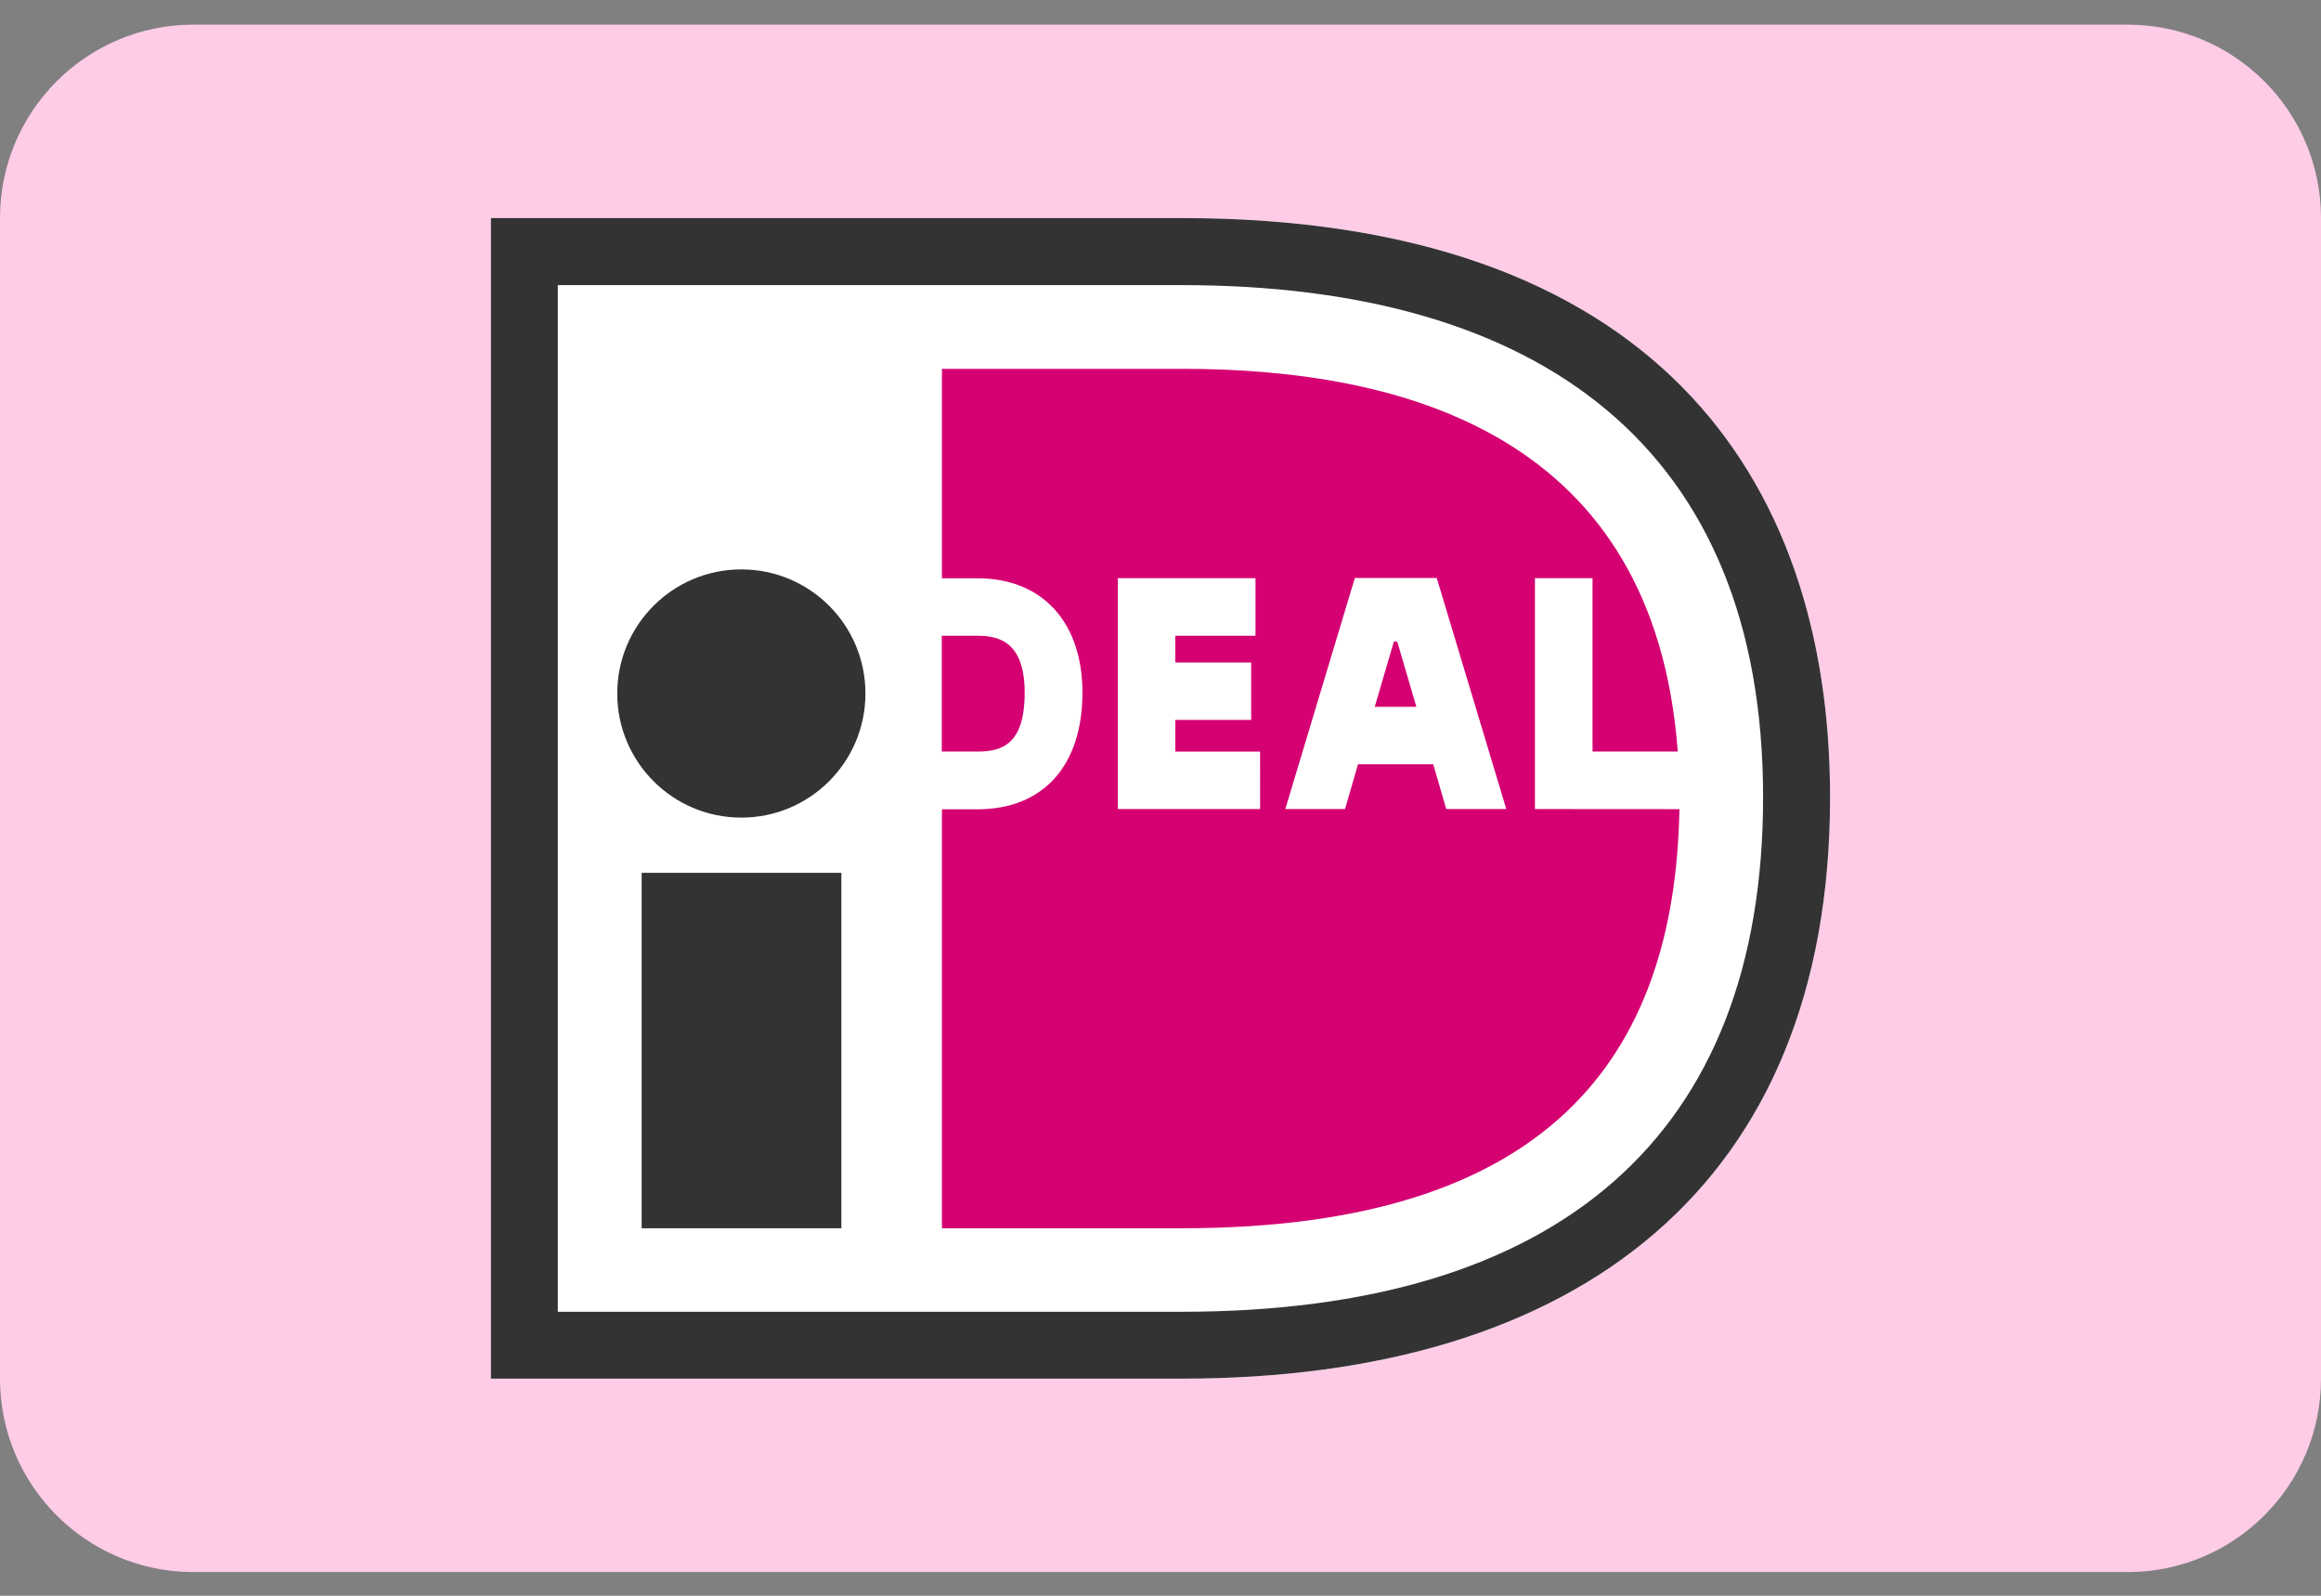
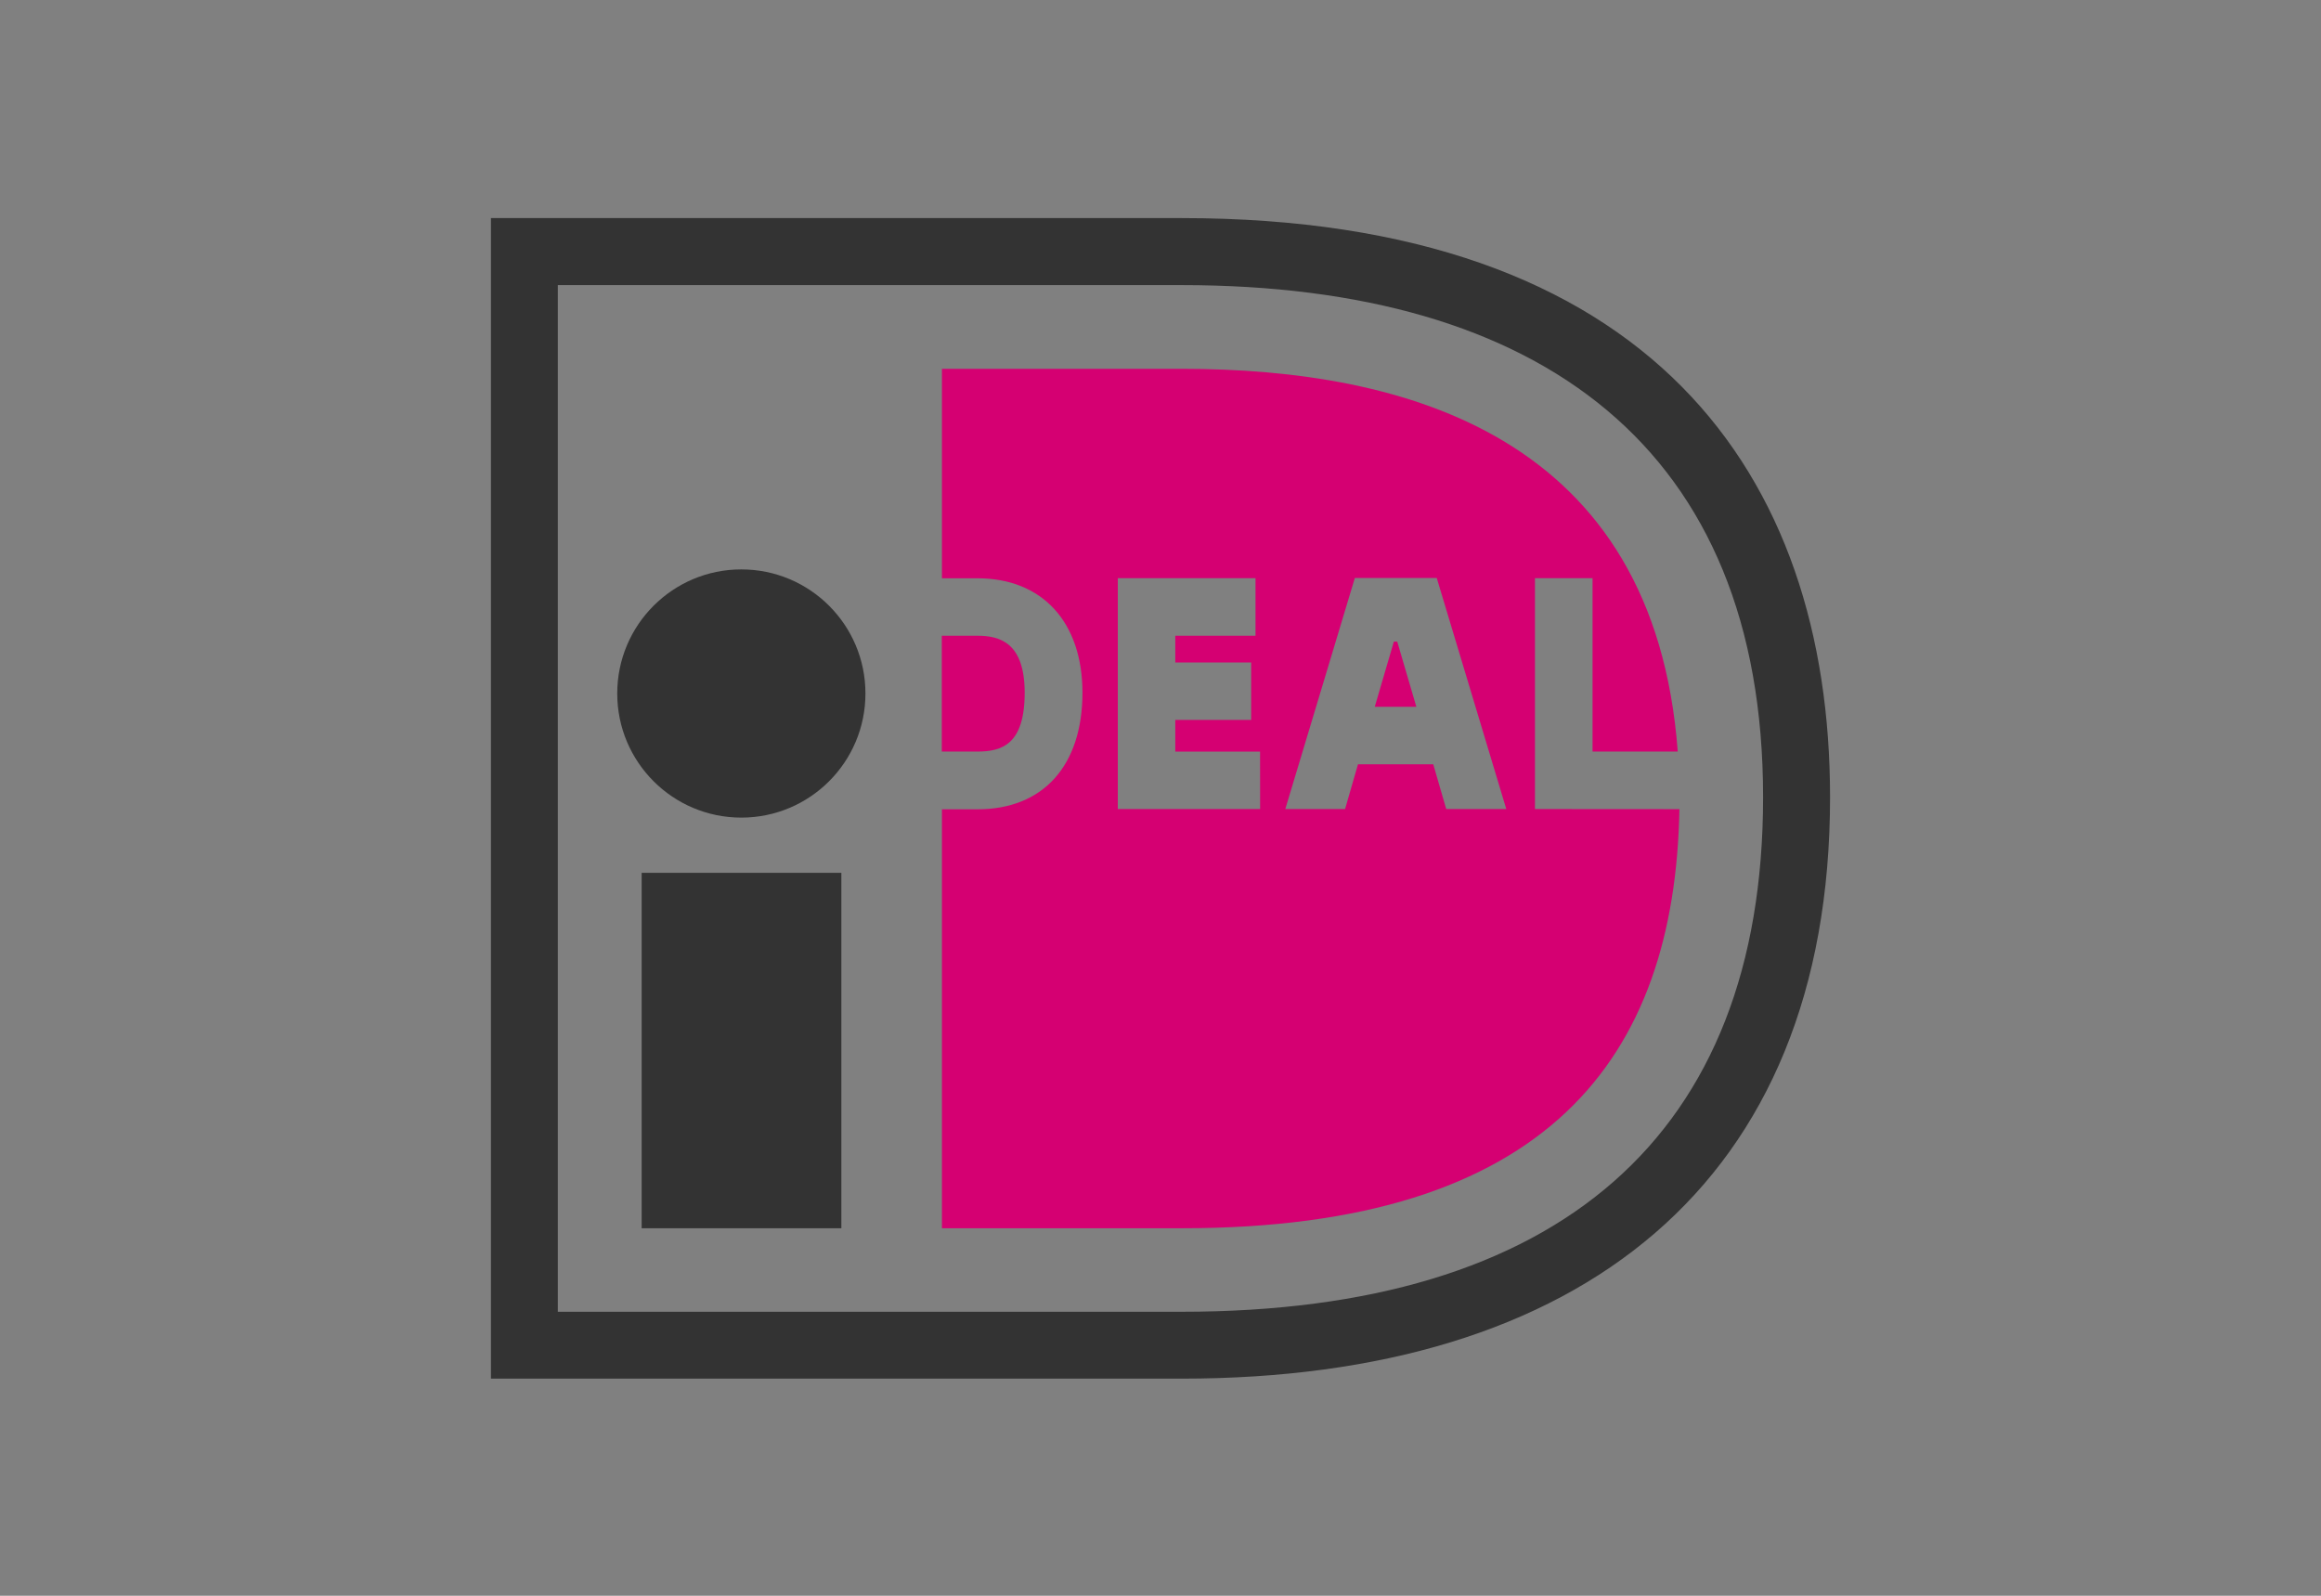
<svg xmlns="http://www.w3.org/2000/svg" width="48" height="33" viewBox="0 0 48 33" fill="none">
  <rect x="0" y="0" width="48" height="33" fill="#808080" stroke="none" />
  <g clip-path="url(#clip0_1962_1599)">
-     <path d="M0 4.51C0 2.301 1.791 0.51 4 0.51H44C46.209 0.51 48 2.301 48 4.51V28.51C48 30.719 46.209 32.51 44 32.51H4C1.791 32.51 0 30.719 0 28.51V4.51Z" fill="#FFCCE7" />
-     <path d="M37.847 16.485C37.847 24.492 32.658 28.51 24.435 28.51H10.153V4.51H24.437C34.132 4.51 37.847 9.806 37.847 16.485Z" fill="white" />
    <path d="M24.437 27.127H11.536V5.896H24.437C31.869 5.896 36.462 9.275 36.462 16.485C36.462 23.498 32.226 27.127 24.437 27.127ZM24.437 4.51H10.153V28.51H24.437C32.659 28.51 37.847 24.492 37.847 16.485C37.846 9.806 34.132 4.51 24.437 4.51Z" fill="#333333" />
    <path d="M17.4 18.05H13.27V25.4H17.4V18.05Z" fill="#333333" />
    <path d="M15.331 11.775C16.749 11.775 17.898 12.924 17.898 14.341C17.898 15.759 16.749 16.908 15.331 16.908C13.914 16.908 12.765 15.759 12.765 14.341C12.765 12.924 13.914 11.775 15.331 11.775Z" fill="#333333" />
    <path d="M28.896 13.268H28.826L28.431 14.616H29.291L28.896 13.268ZM28.896 13.268H28.826L28.431 14.616H29.291L28.896 13.268ZM28.826 13.268L28.431 14.616H29.291L28.896 13.268H28.826ZM29.909 16.731L29.641 15.806H28.084L27.817 16.731H26.581L28.019 11.953H29.713L31.151 16.731H29.909ZM26.06 16.731H23.117V11.956H25.965V13.147H24.306V13.7H25.875V14.888H24.306V15.543H26.059L26.06 16.731ZM31.744 16.731V11.956H32.935V15.542H34.697C34.213 9.034 29.094 7.627 24.44 7.627H19.48V11.959H20.216C21.556 11.959 22.386 12.866 22.386 14.325C22.386 15.832 21.574 16.736 20.216 16.736H19.48V25.4H24.44C32.007 25.4 34.637 21.887 34.732 16.733L31.744 16.731ZM20.213 13.147H19.477V15.542H20.213C20.721 15.542 21.191 15.395 21.191 14.325C21.191 13.281 20.668 13.147 20.213 13.147Z" fill="#D50072" />
  </g>
  <defs>
    <clipPath id="clip0_1962_1599">
      <rect width="48" height="32" fill="white" transform="translate(0 0.51)" />
    </clipPath>
  </defs>
</svg>